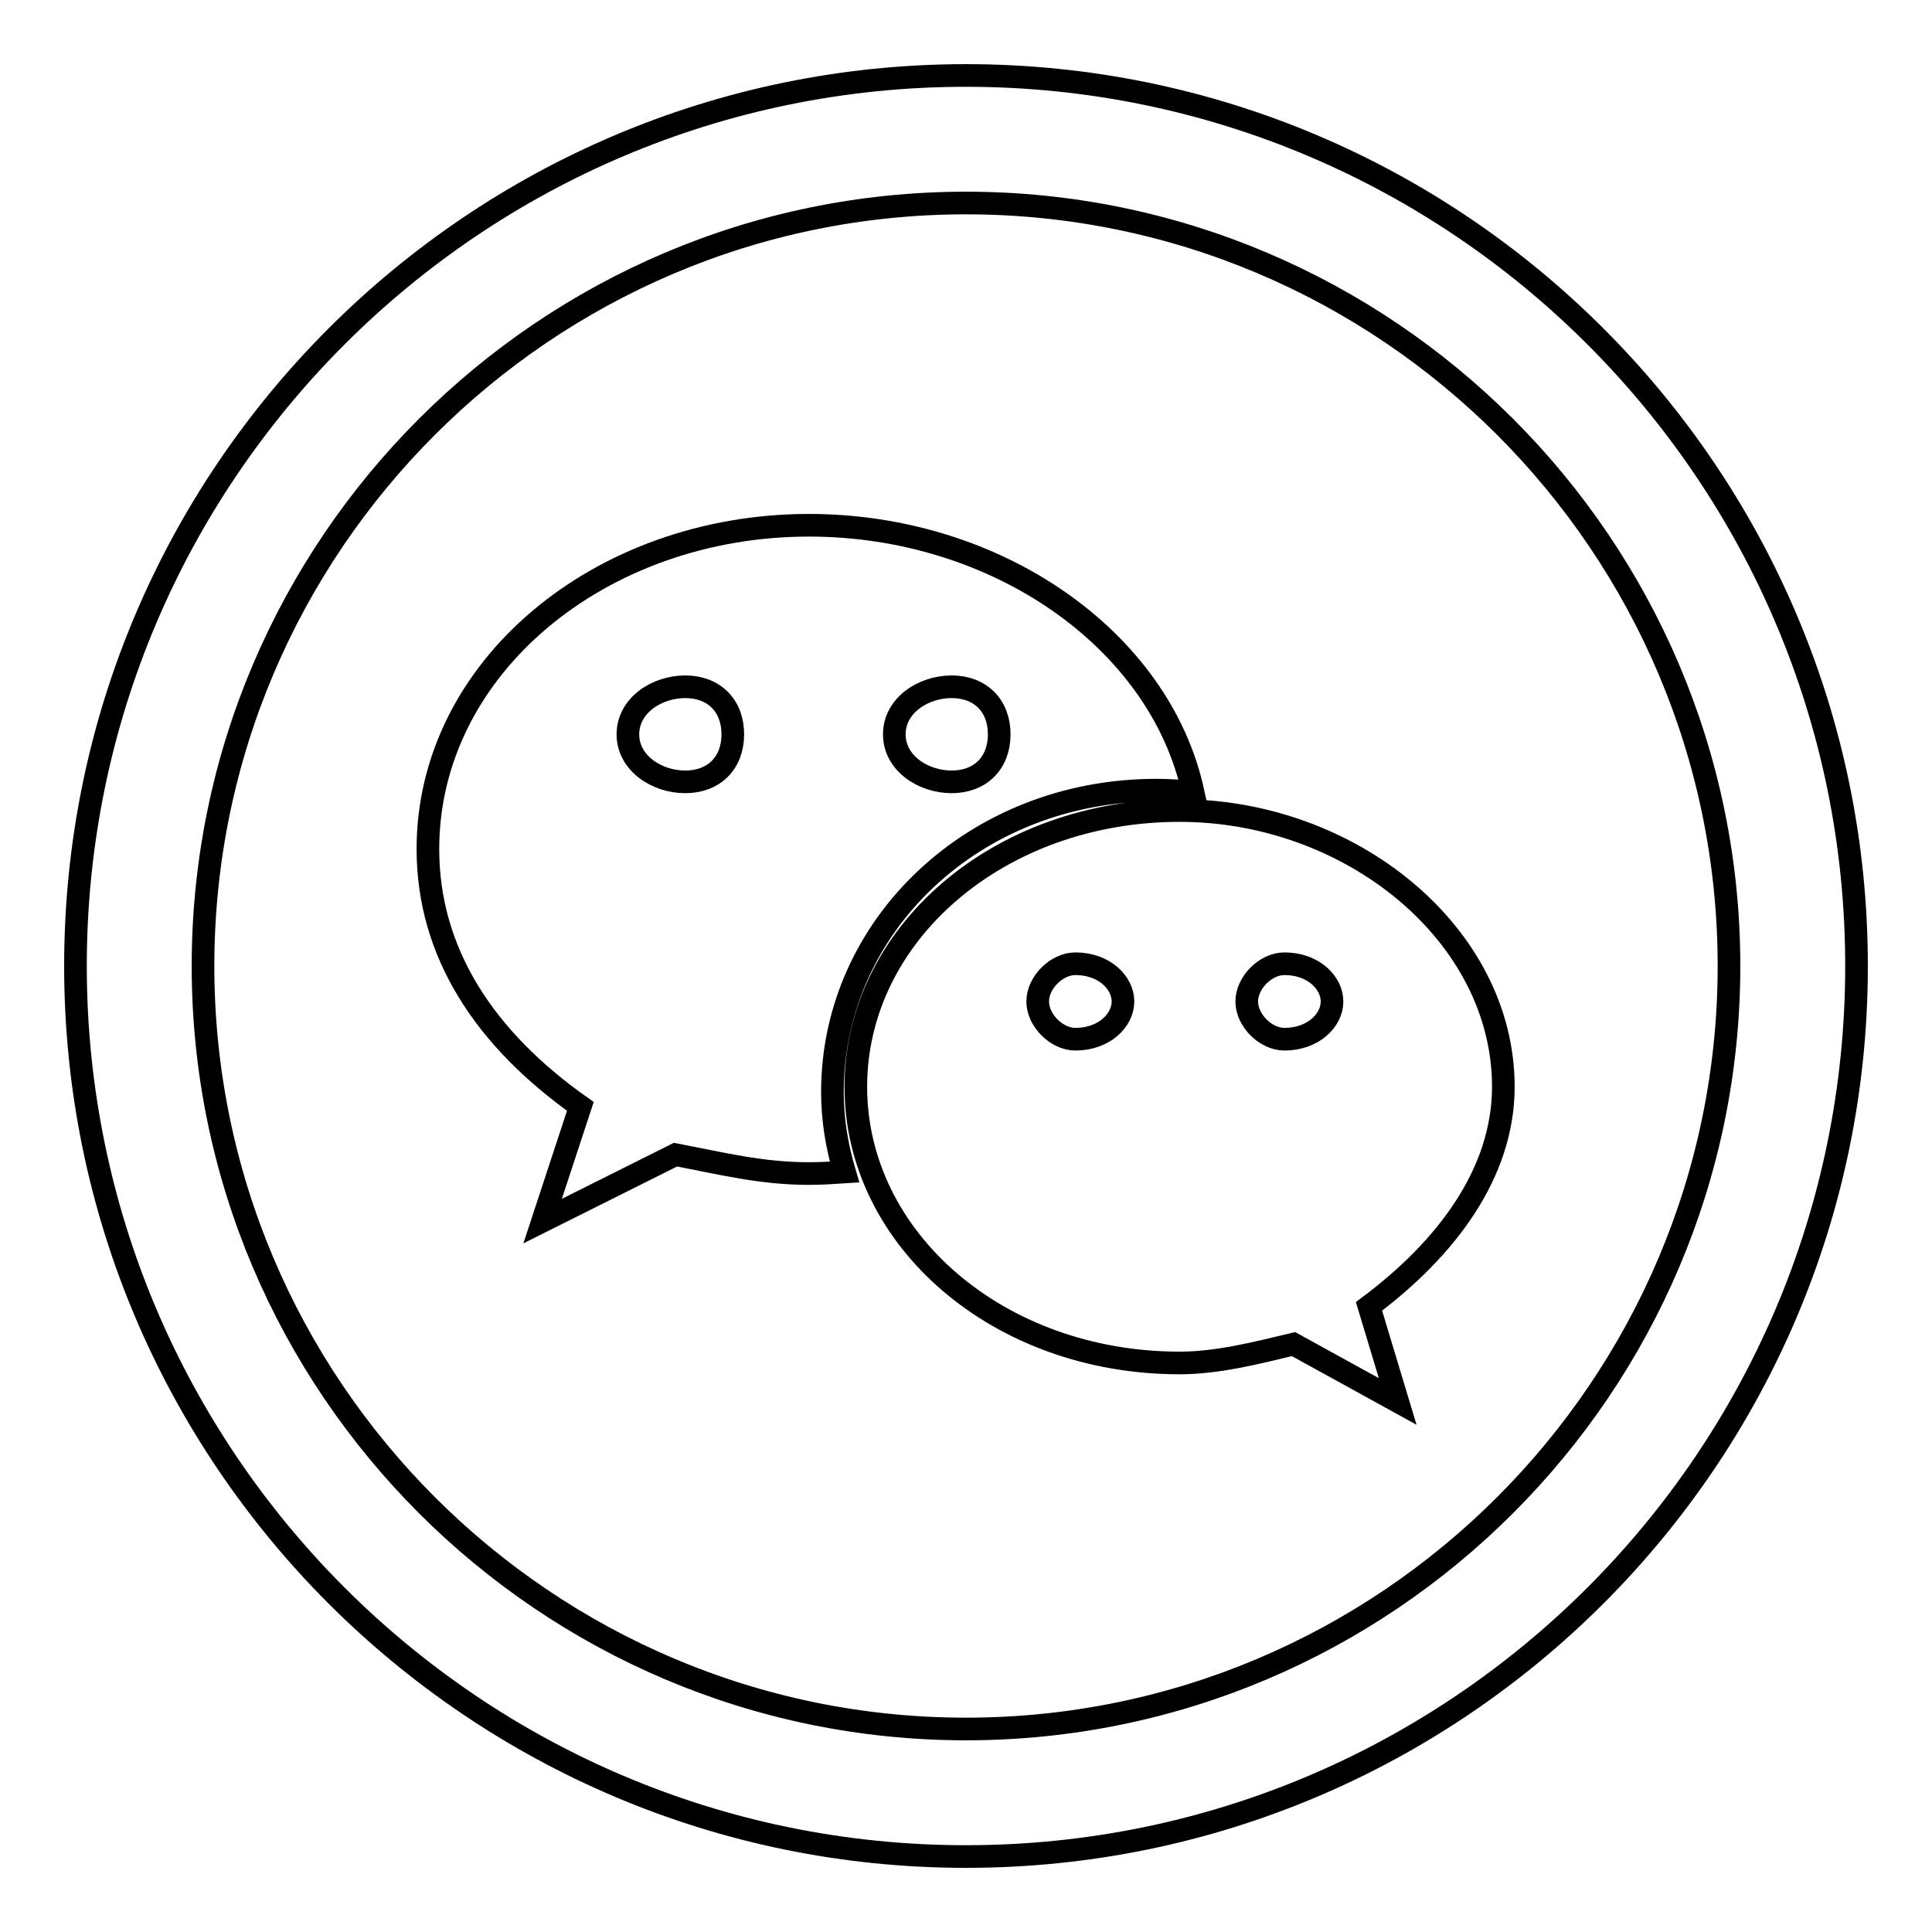
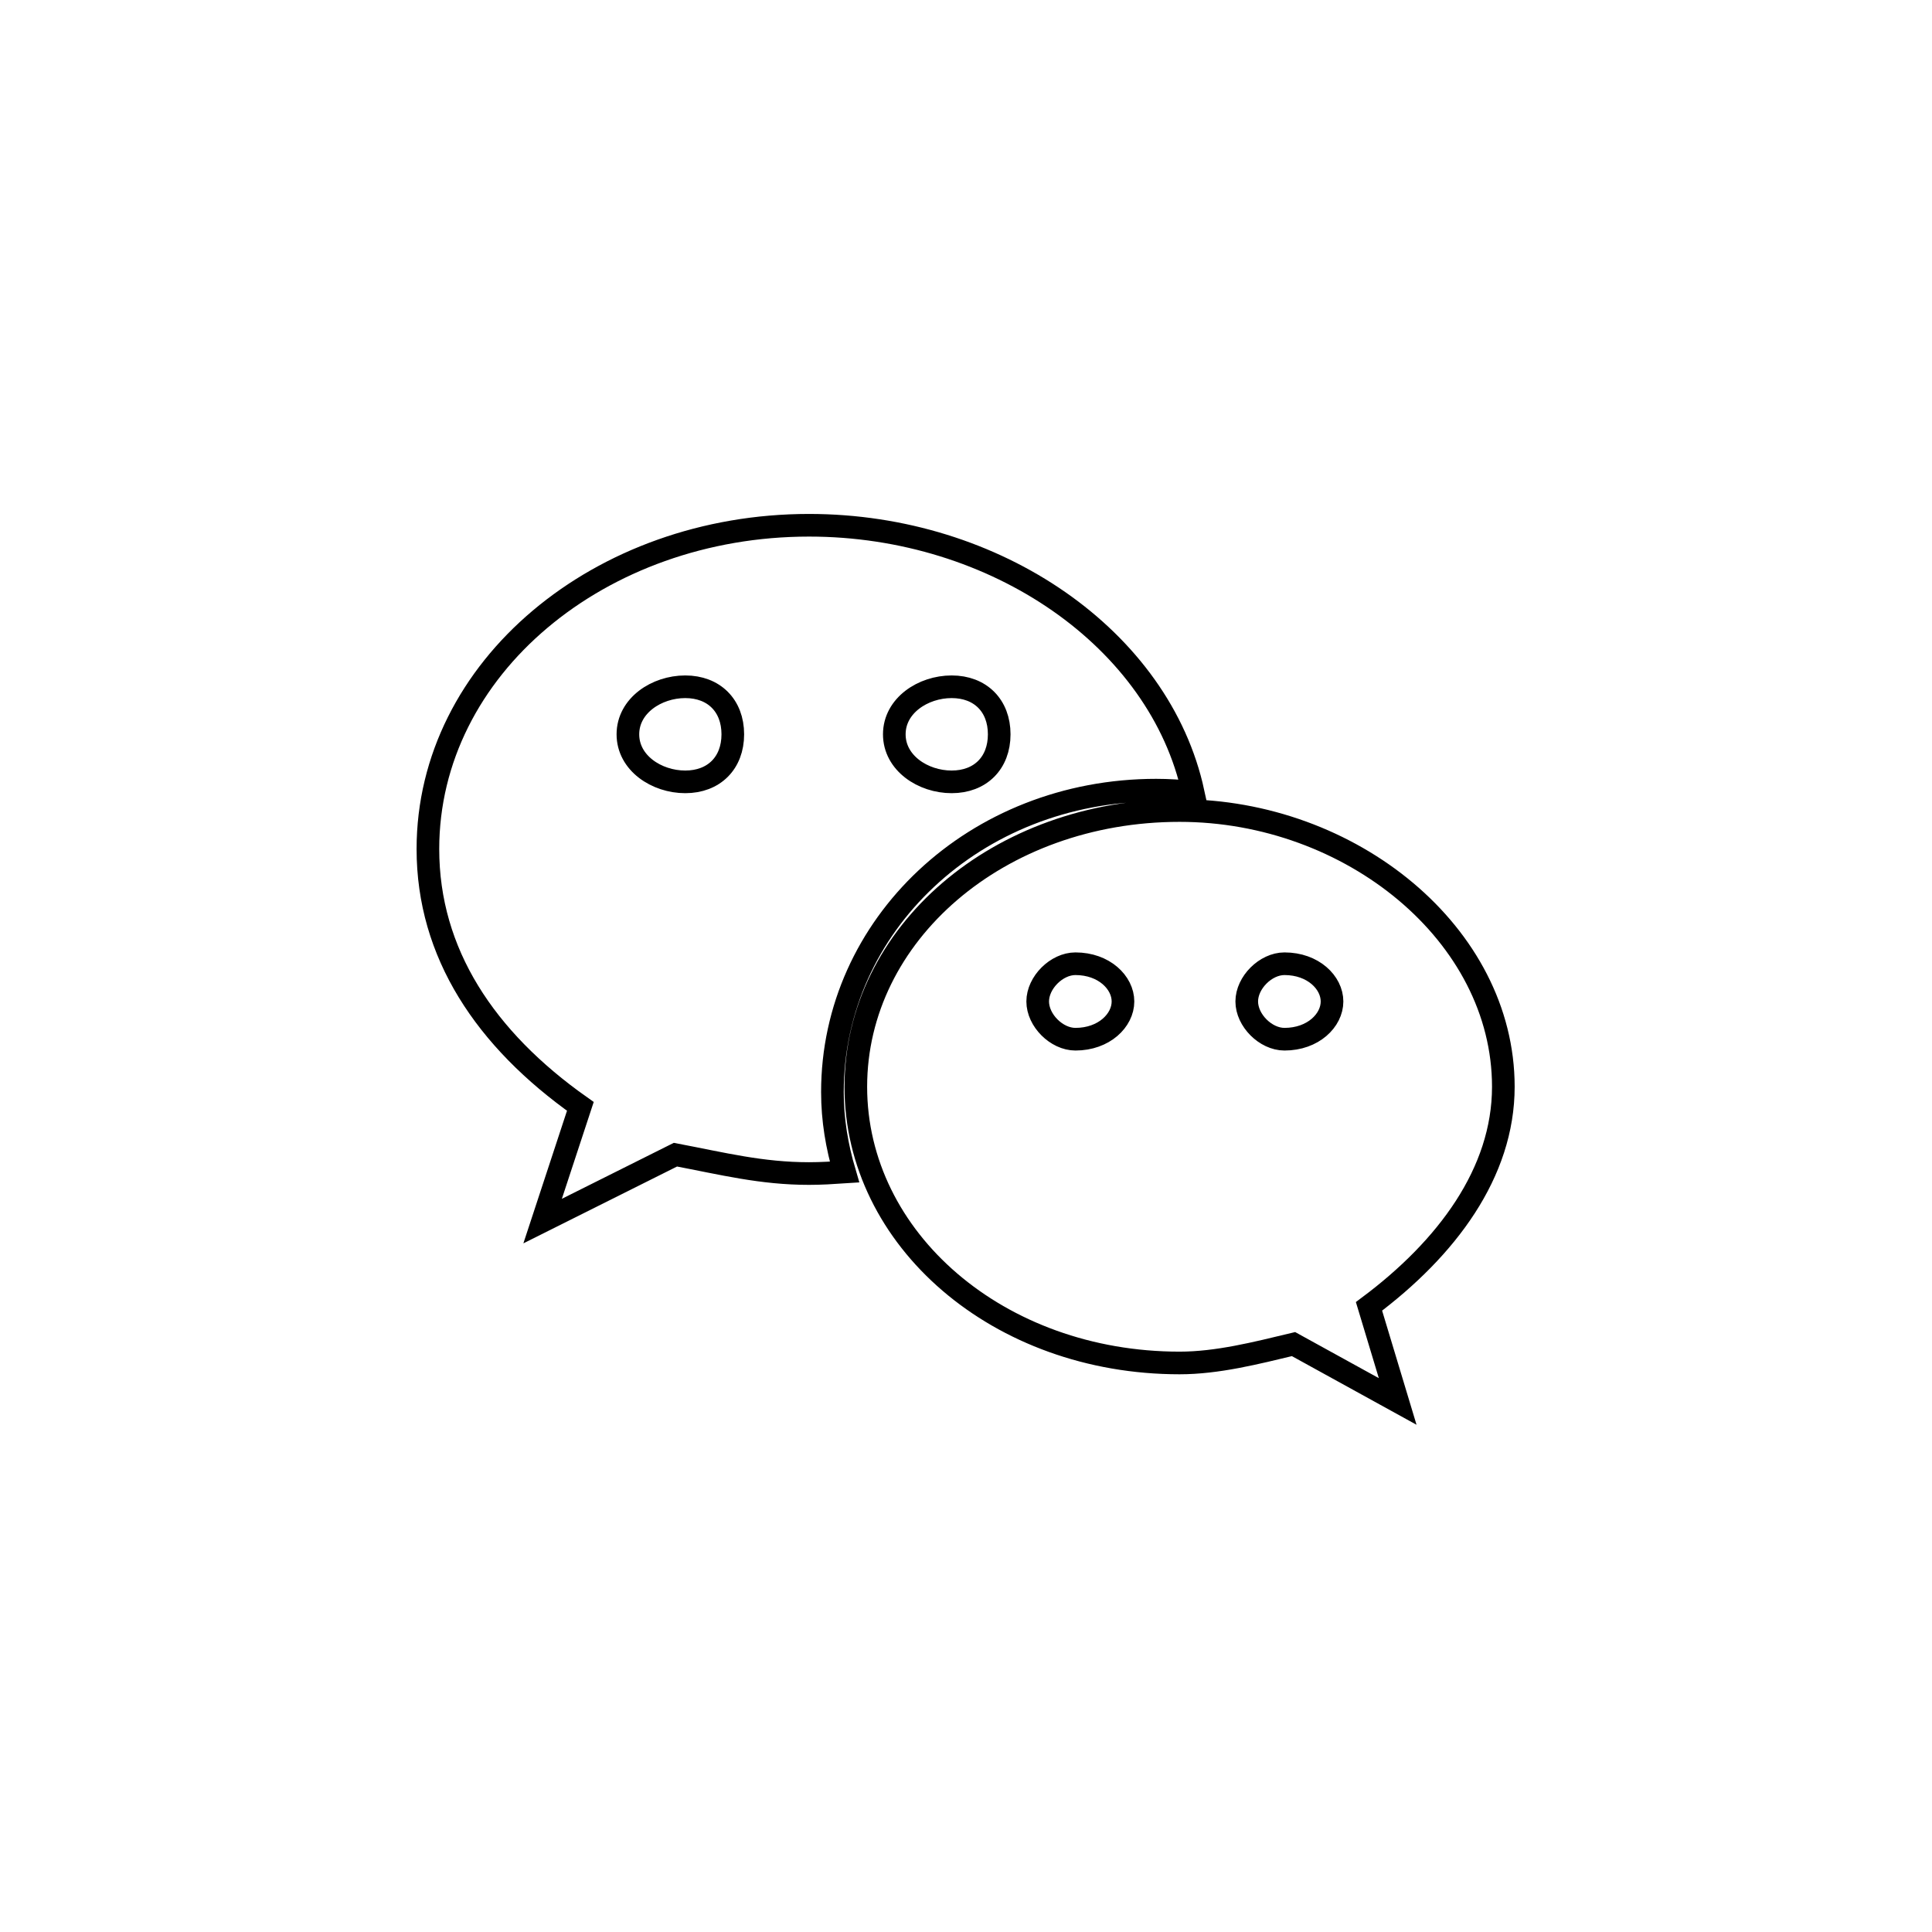
<svg xmlns="http://www.w3.org/2000/svg" version="1.1" x="0px" y="0px" viewBox="0 0 256 256" enable-background="new 0 0 256 256" xml:space="preserve">
  <g>
    <g>
-       <path stroke-width="3" fill-opacity="0" stroke="#000000" d="M128,246c-65.1,0-118-52.9-118-118C10,62.9,62.9,10,128,10c65.1,0,118,52.9,118,118C246,193.1,193.1,246,128,246L128,246z M128,26.9C72.3,26.9,26.9,72.3,26.9,128S72.3,229.1,128,229.1S229.1,183.7,229.1,128S183.7,26.9,128,26.9L128,26.9z" />
-       <path stroke-width="3" fill-opacity="0" stroke="#000000" d="M212.3,85.5" />
      <path stroke-width="3" fill-opacity="0" stroke="#000000" d="M153.2,104.7c1.6,0,3.3,0.1,4.9,0.3c-4.4-20.3-26.1-35.4-50.9-35.4c-27.7,0-50.5,18.9-50.5,42.9c0,13.8,7.6,25.2,20.2,34.1l-5,15.2l17.6-8.8c6.3,1.2,11.4,2.5,17.7,2.5c1.6,0,3.2-0.1,4.7-0.2c-1-3.4-1.6-6.9-1.6-10.6C110.3,122.6,129.2,104.7,153.2,104.7L153.2,104.7z M126.1,91c3.8,0,6.3,2.5,6.3,6.3c0,3.8-2.5,6.3-6.3,6.3c-3.8,0-7.6-2.5-7.6-6.3C118.5,93.5,122.3,91,126.1,91L126.1,91z M90.8,103.6c-3.8,0-7.6-2.5-7.6-6.3c0-3.8,3.8-6.3,7.6-6.3c3.8,0,6.3,2.5,6.3,6.3C97.1,101.1,94.6,103.6,90.8,103.6L90.8,103.6z M199.2,144c0-20.2-20.2-36.6-42.9-36.6c-24,0-42.9,16.4-42.9,36.6c0,20.2,18.9,36.6,42.9,36.6c5,0,10.1-1.3,15.1-2.5l13.8,7.6l-3.8-12.6C191.7,165.4,199.2,155.4,199.2,144L199.2,144z M142.5,137.7c-2.5,0-5-2.5-5-5c0-2.5,2.5-5,5-5c3.8,0,6.3,2.5,6.3,5C148.8,135.2,146.3,137.7,142.5,137.7L142.5,137.7z M170.2,137.7c-2.5,0-5-2.5-5-5c0-2.5,2.5-5,5-5c3.8,0,6.3,2.5,6.3,5C176.5,135.2,174,137.7,170.2,137.7L170.2,137.7z" />
    </g>
  </g>
</svg>